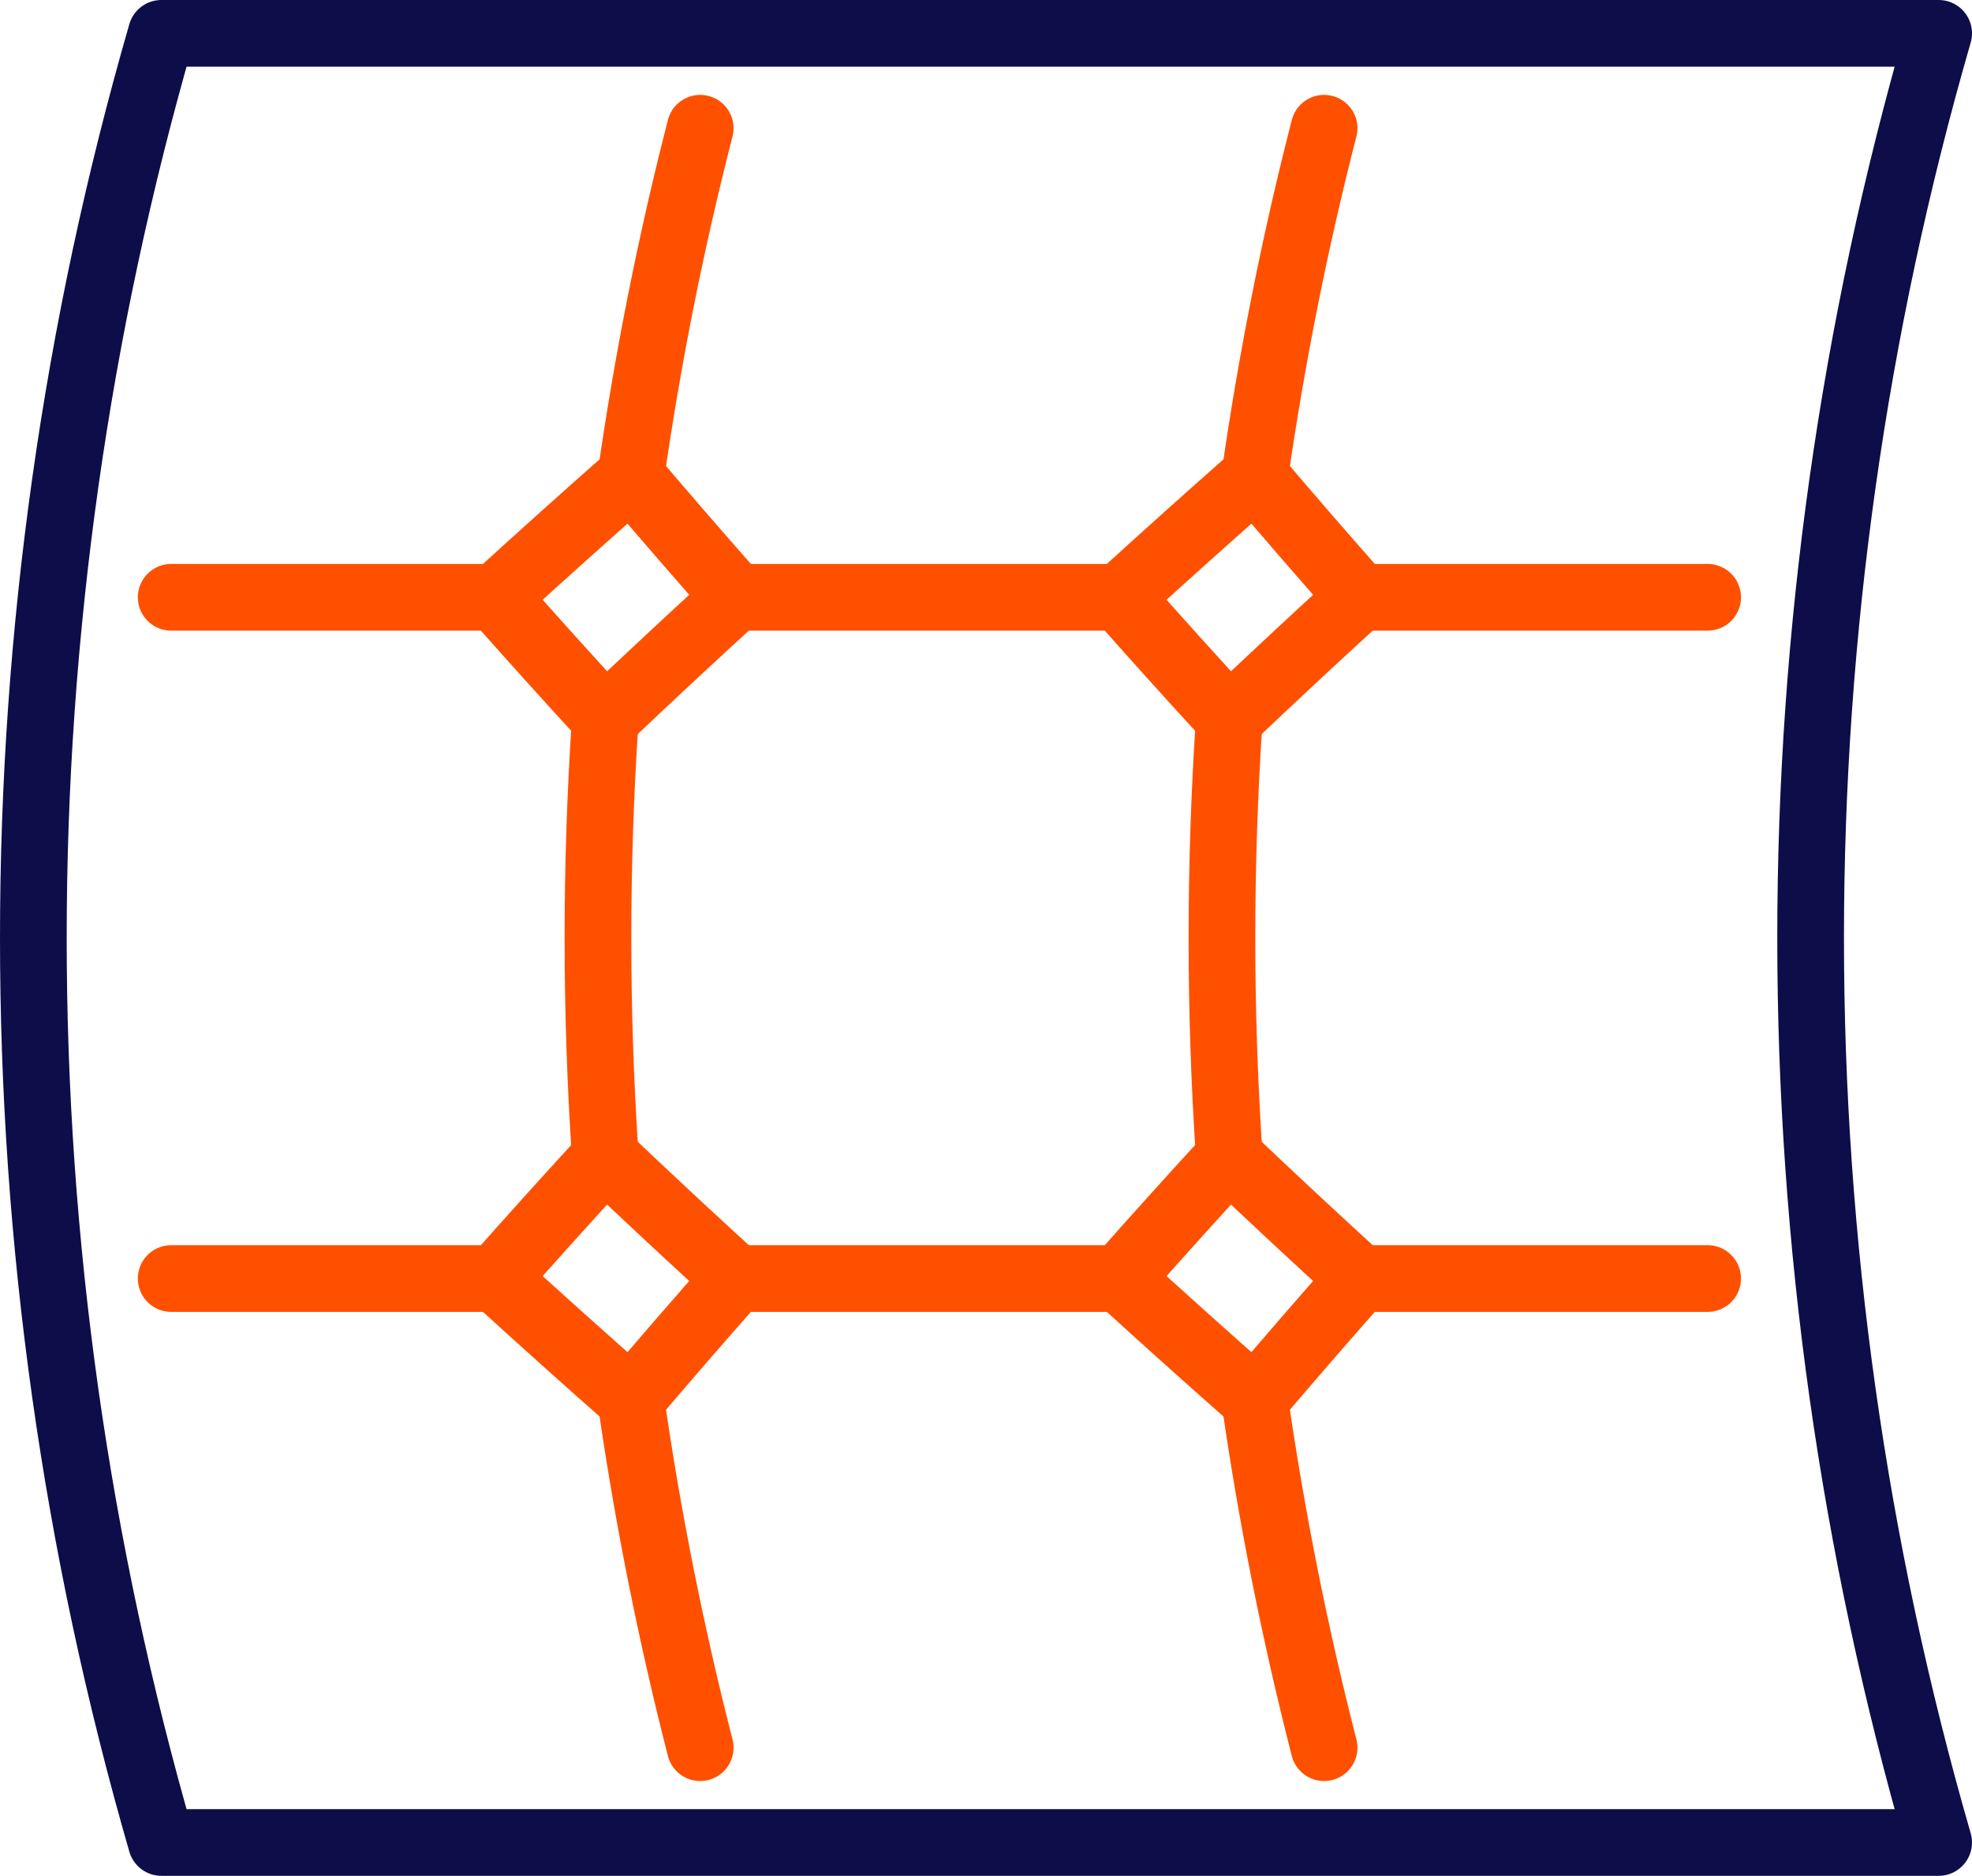
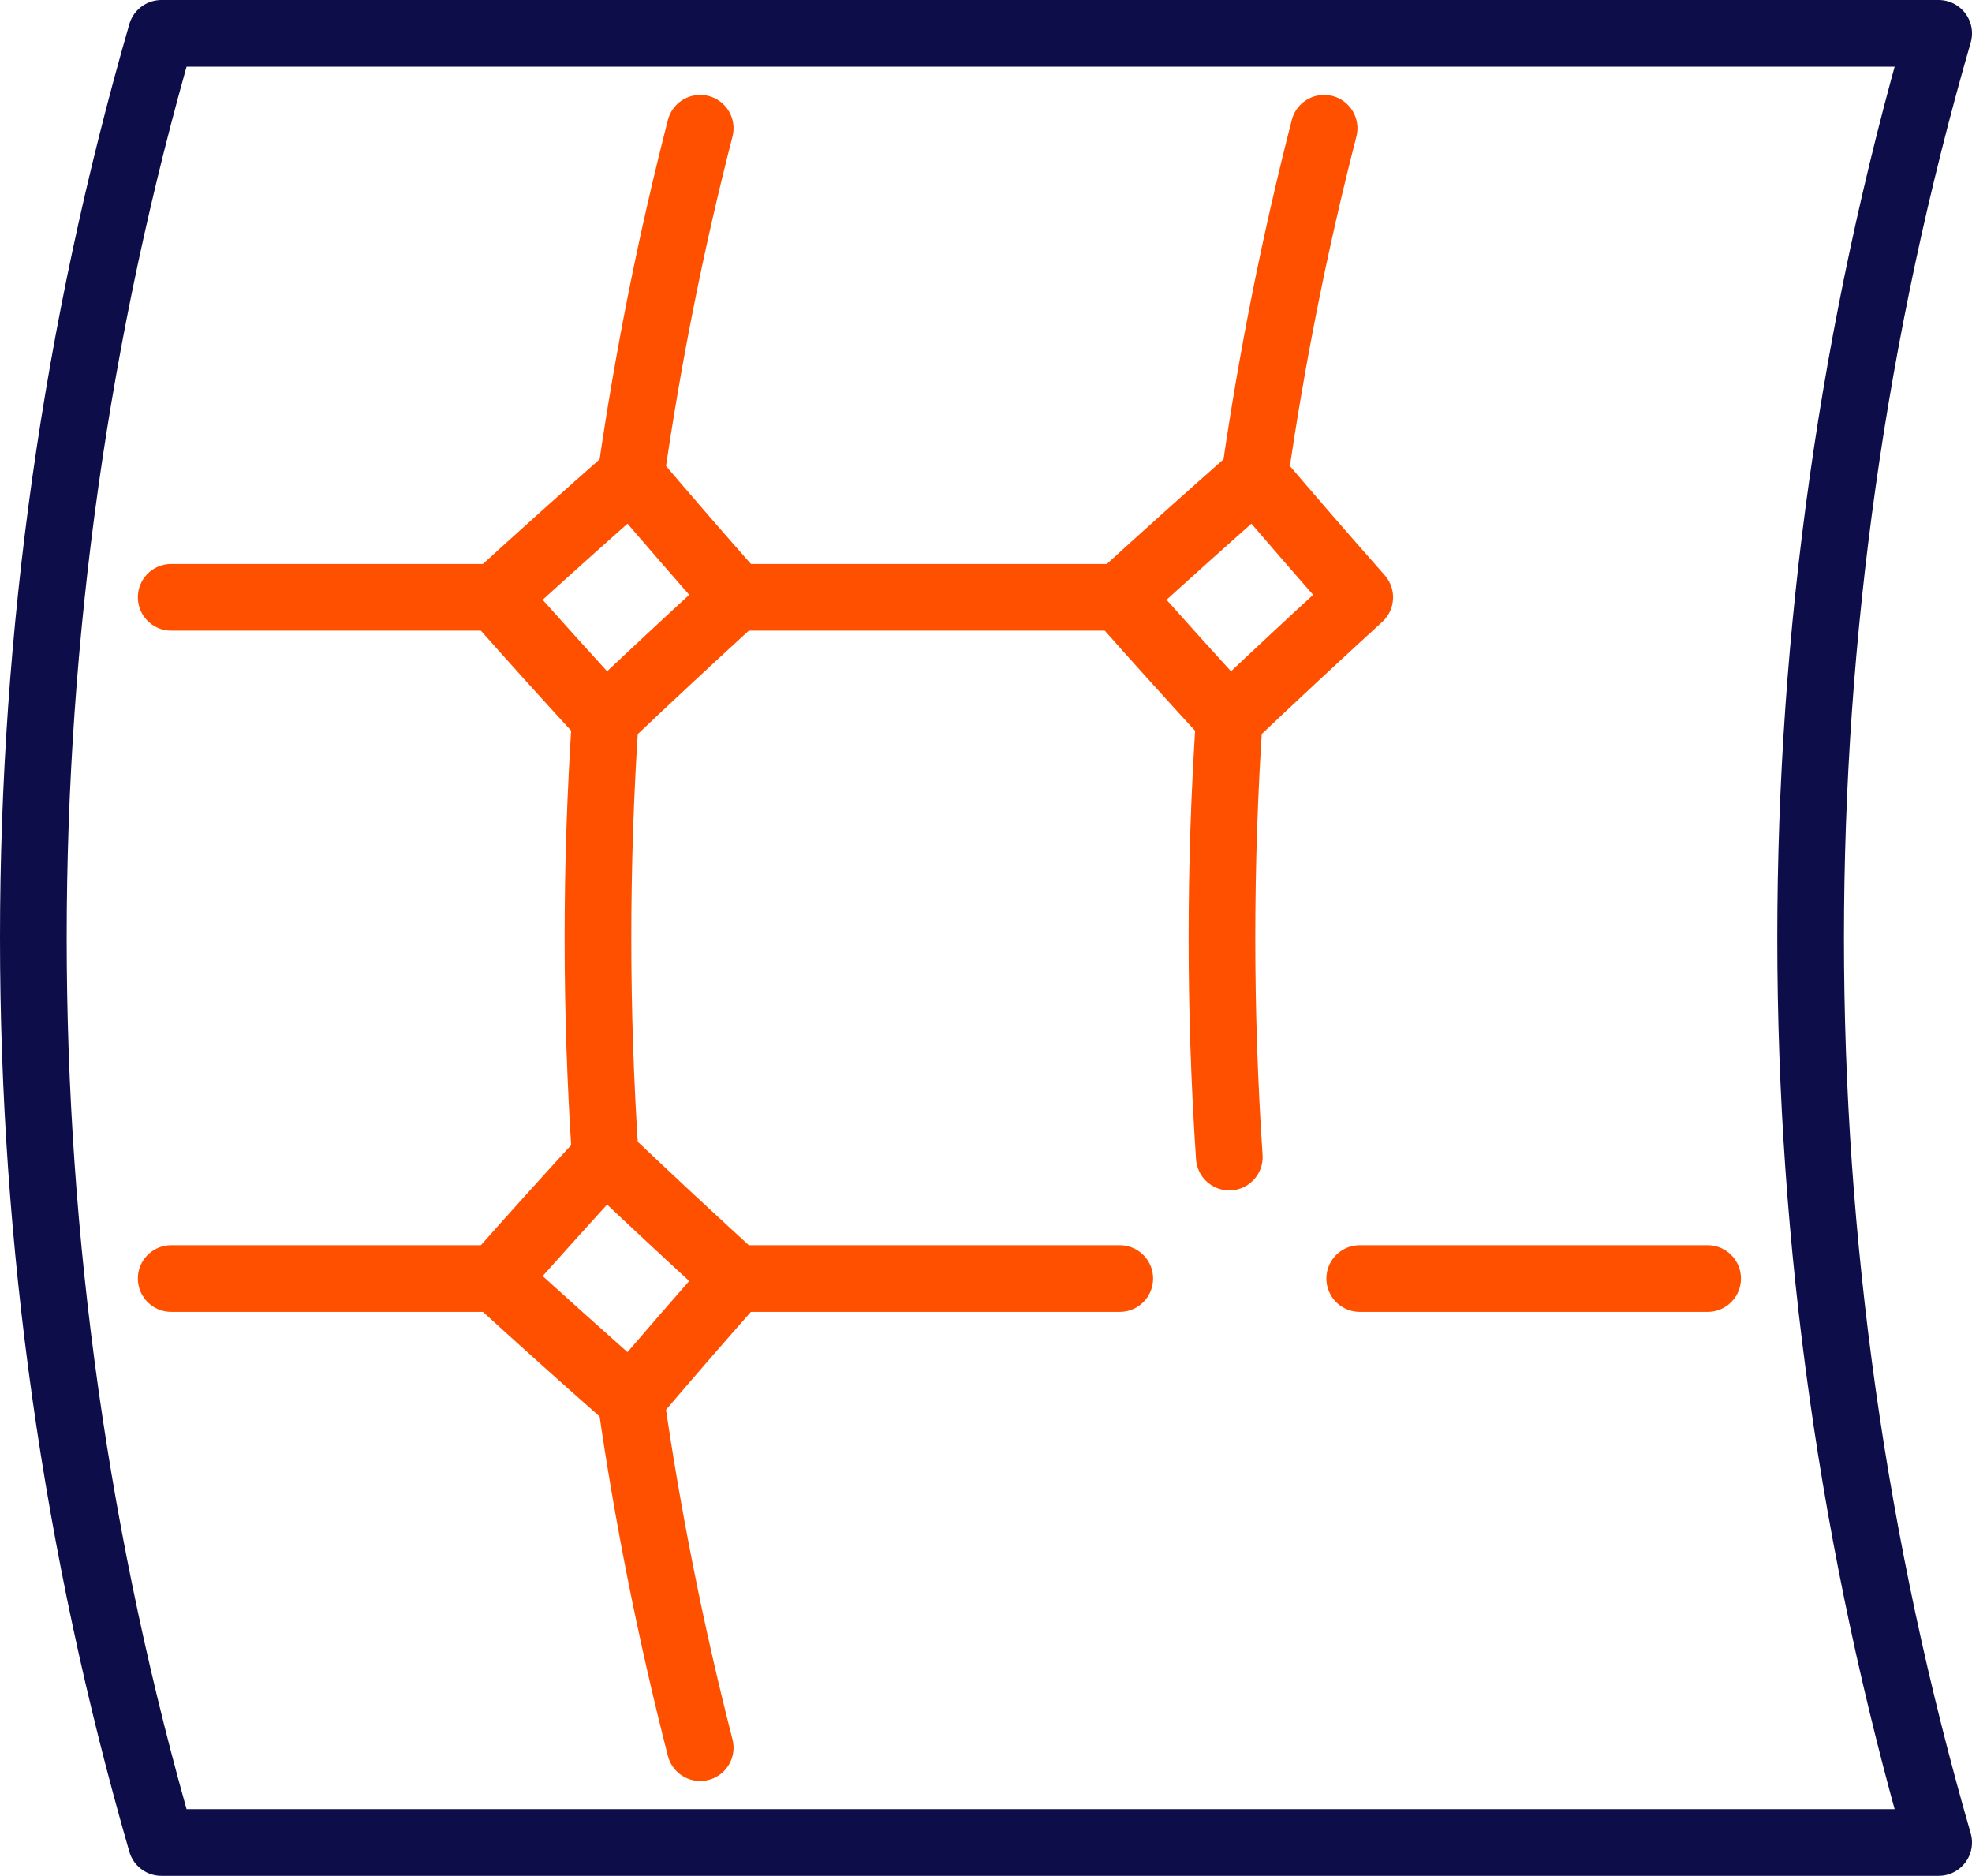
<svg xmlns="http://www.w3.org/2000/svg" id="Layer_2" viewBox="0 0 207 196.88">
  <defs>
    <style>.cls-1{stroke:#0d0d4a;}.cls-1,.cls-2{fill:none;stroke-linecap:round;stroke-linejoin:round;stroke-width:7px;}.cls-2{stroke:#ff5000;}</style>
  </defs>
  <g id="Icons">
    <path class="cls-2" d="m63.54,121.44c-1.03-15.32-1.03-30.69,0-46" />
    <path class="cls-2" d="m73.5,183.43c-3.09-12.06-5.52-24.26-7.28-36.52" />
    <path class="cls-2" d="m66.22,49.98c1.76-12.26,4.18-24.46,7.28-36.52" />
    <path class="cls-2" d="m129.04,121.44c-1.03-15.32-1.03-30.69,0-46" />
-     <path class="cls-2" d="m138.99,183.43c-3.09-12.06-5.52-24.26-7.28-36.52" />
    <path class="cls-2" d="m131.71,49.98c1.76-12.26,4.18-24.46,7.28-36.52" />
    <path class="cls-2" d="m52.05,62.69H17.97" />
    <path class="cls-2" d="m117.54,62.69h-40.3" />
-     <path class="cls-2" d="m179.25,62.69h-36.52" />
    <path class="cls-2" d="m52.05,134.19H17.97" />
    <path class="cls-2" d="m117.54,134.19h-40.3" />
    <path class="cls-2" d="m179.25,134.19h-36.52" />
    <path class="cls-2" d="m77.24,62.69c-3.75-4.24-7.42-8.48-11.02-12.71-4.8,4.23-9.53,8.47-14.17,12.71,3.75,4.24,7.58,8.49,11.5,12.75,4.48-4.25,9.05-8.51,13.69-12.75Z" />
    <path class="cls-2" d="m77.24,134.19c-4.64-4.24-9.21-8.49-13.69-12.75-3.91,4.25-7.74,8.51-11.5,12.75,4.64,4.24,9.37,8.48,14.17,12.71,3.59-4.23,7.27-8.47,11.02-12.71Z" />
    <path class="cls-2" d="m142.73,62.69c-3.75-4.24-7.42-8.48-11.02-12.71-4.8,4.23-9.53,8.47-14.17,12.71,3.75,4.24,7.58,8.49,11.5,12.75,4.48-4.25,9.05-8.51,13.69-12.75Z" />
-     <path class="cls-2" d="m142.73,134.19c-4.64-4.24-9.21-8.49-13.69-12.75-3.91,4.25-7.74,8.51-11.5,12.75,4.64,4.24,9.37,8.48,14.17,12.71,3.59-4.23,7.27-8.47,11.02-12.71Z" />
    <path class="cls-1" d="m203.5,193.38H16.94C-.98,131.36-.98,65.52,16.94,3.5h186.56c-17.92,62.02-17.92,127.86,0,189.88Z" />
  </g>
</svg>